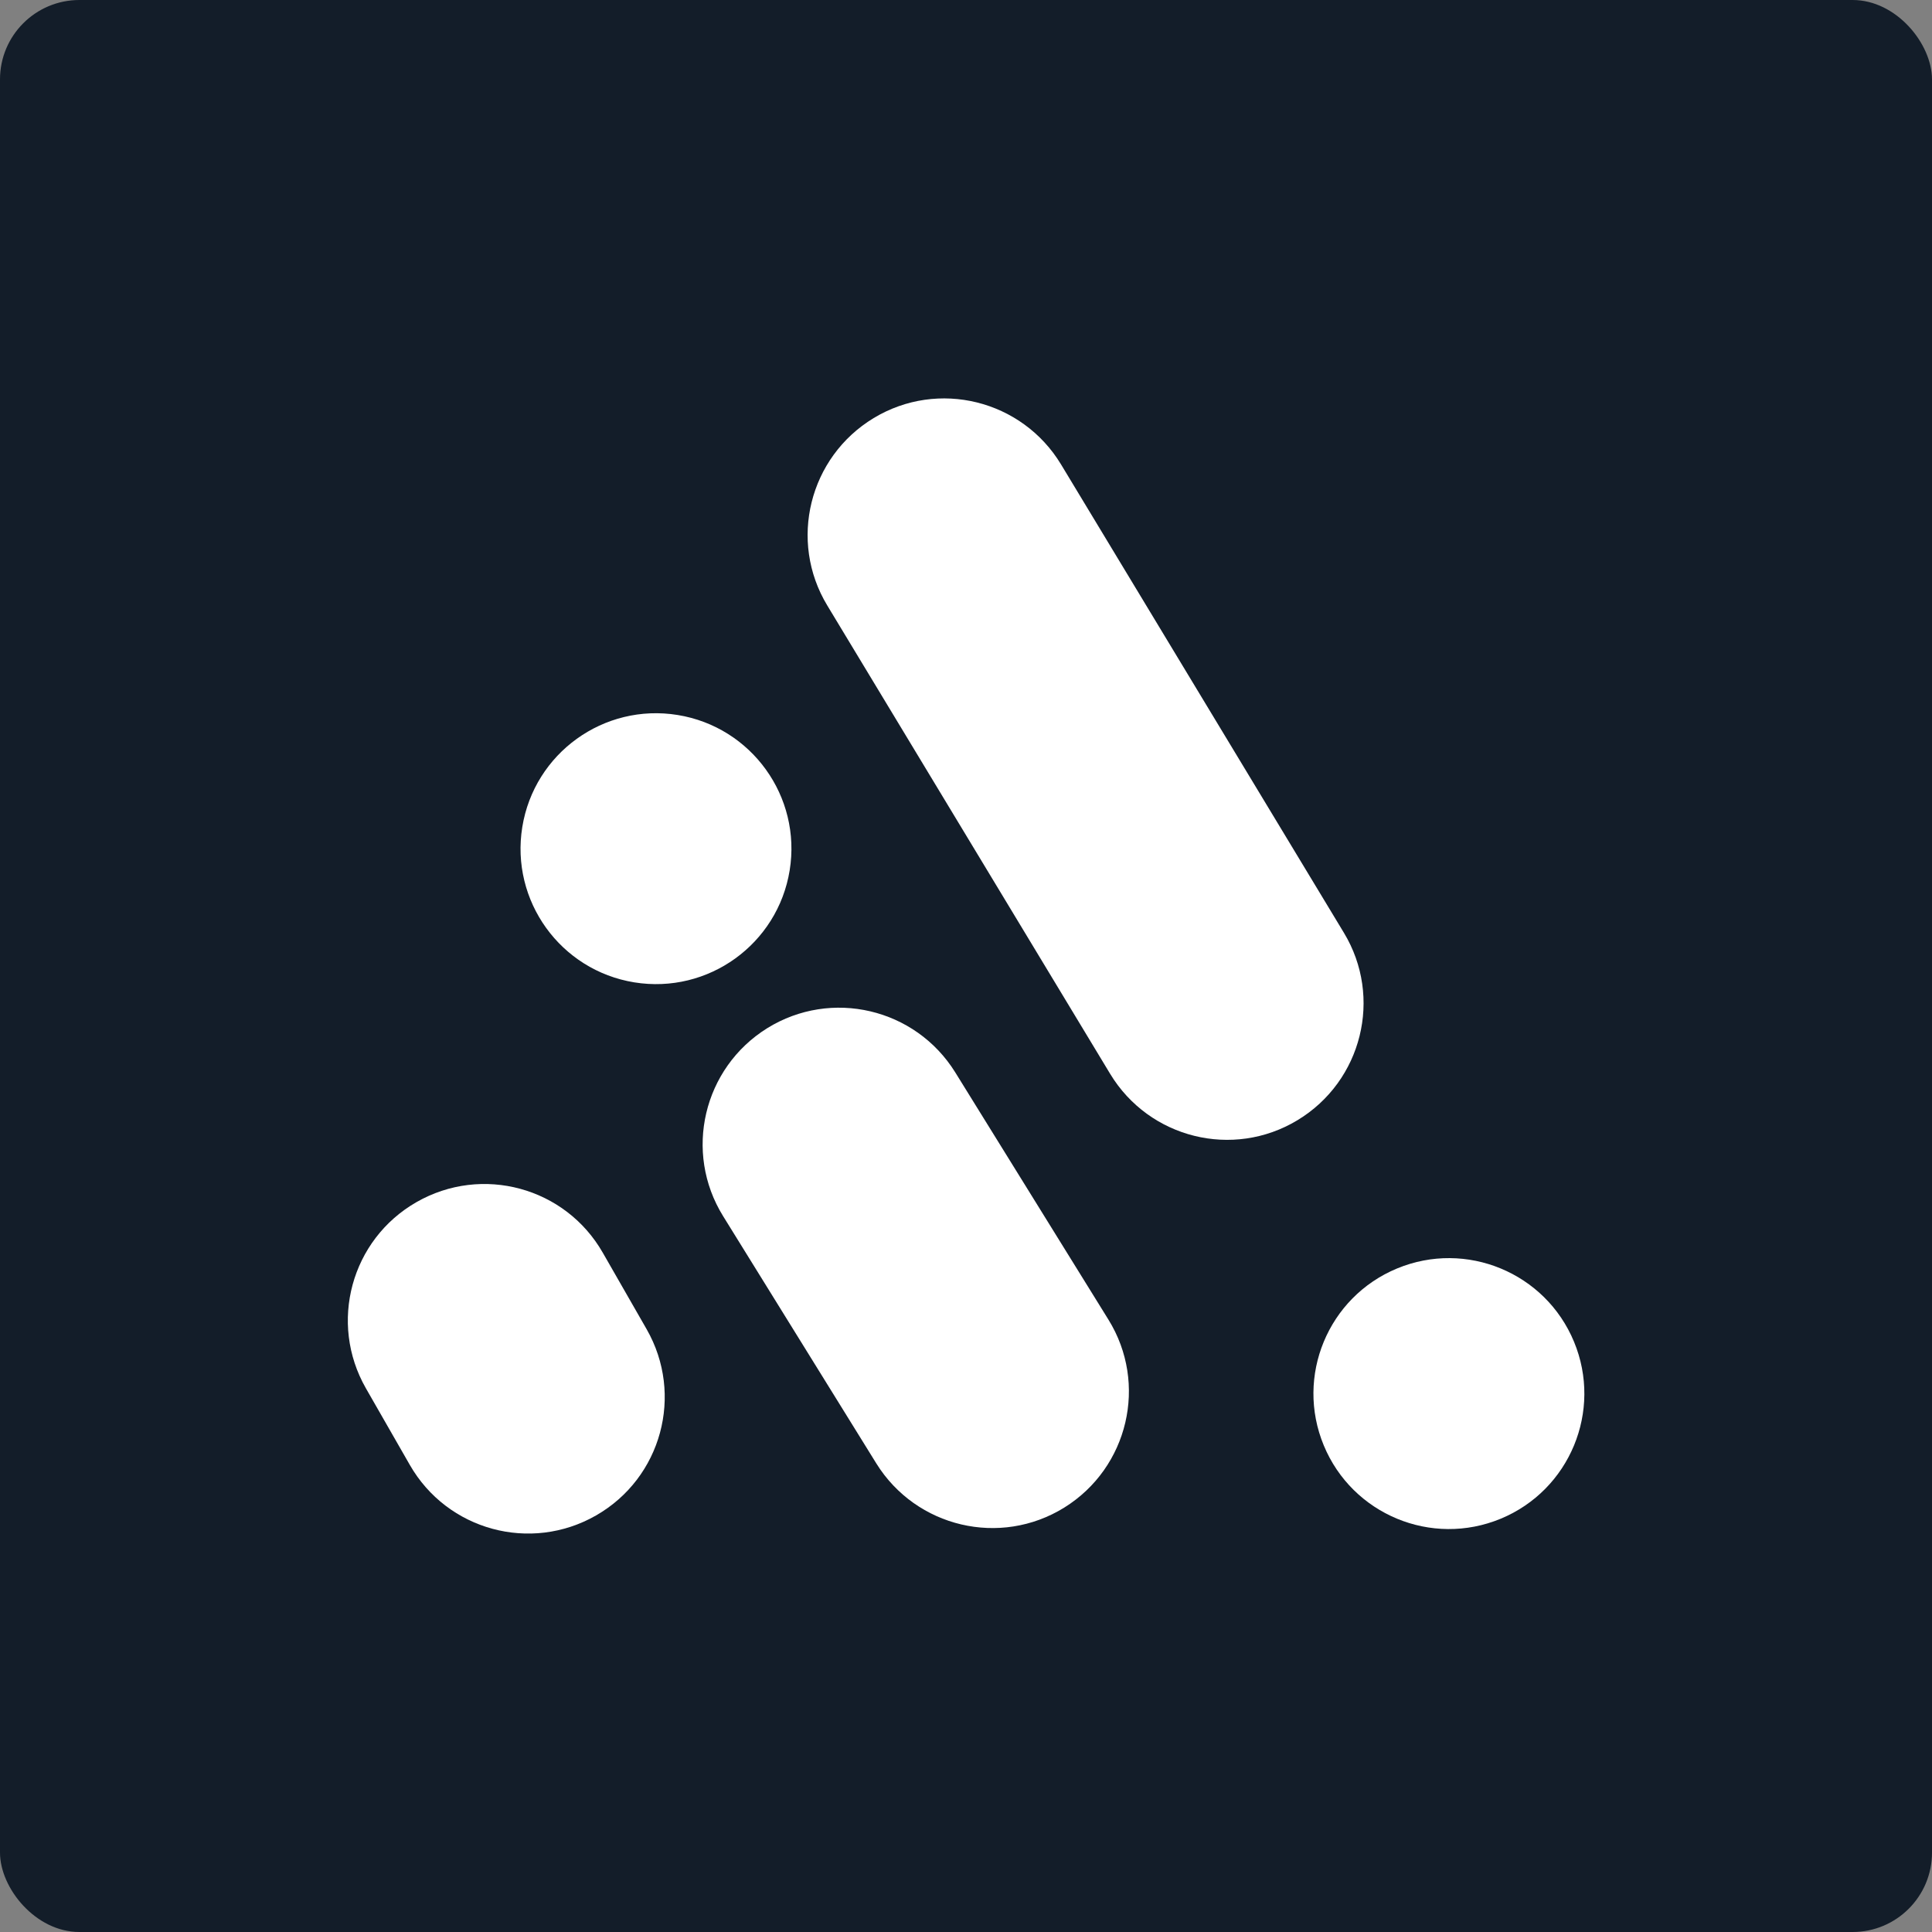
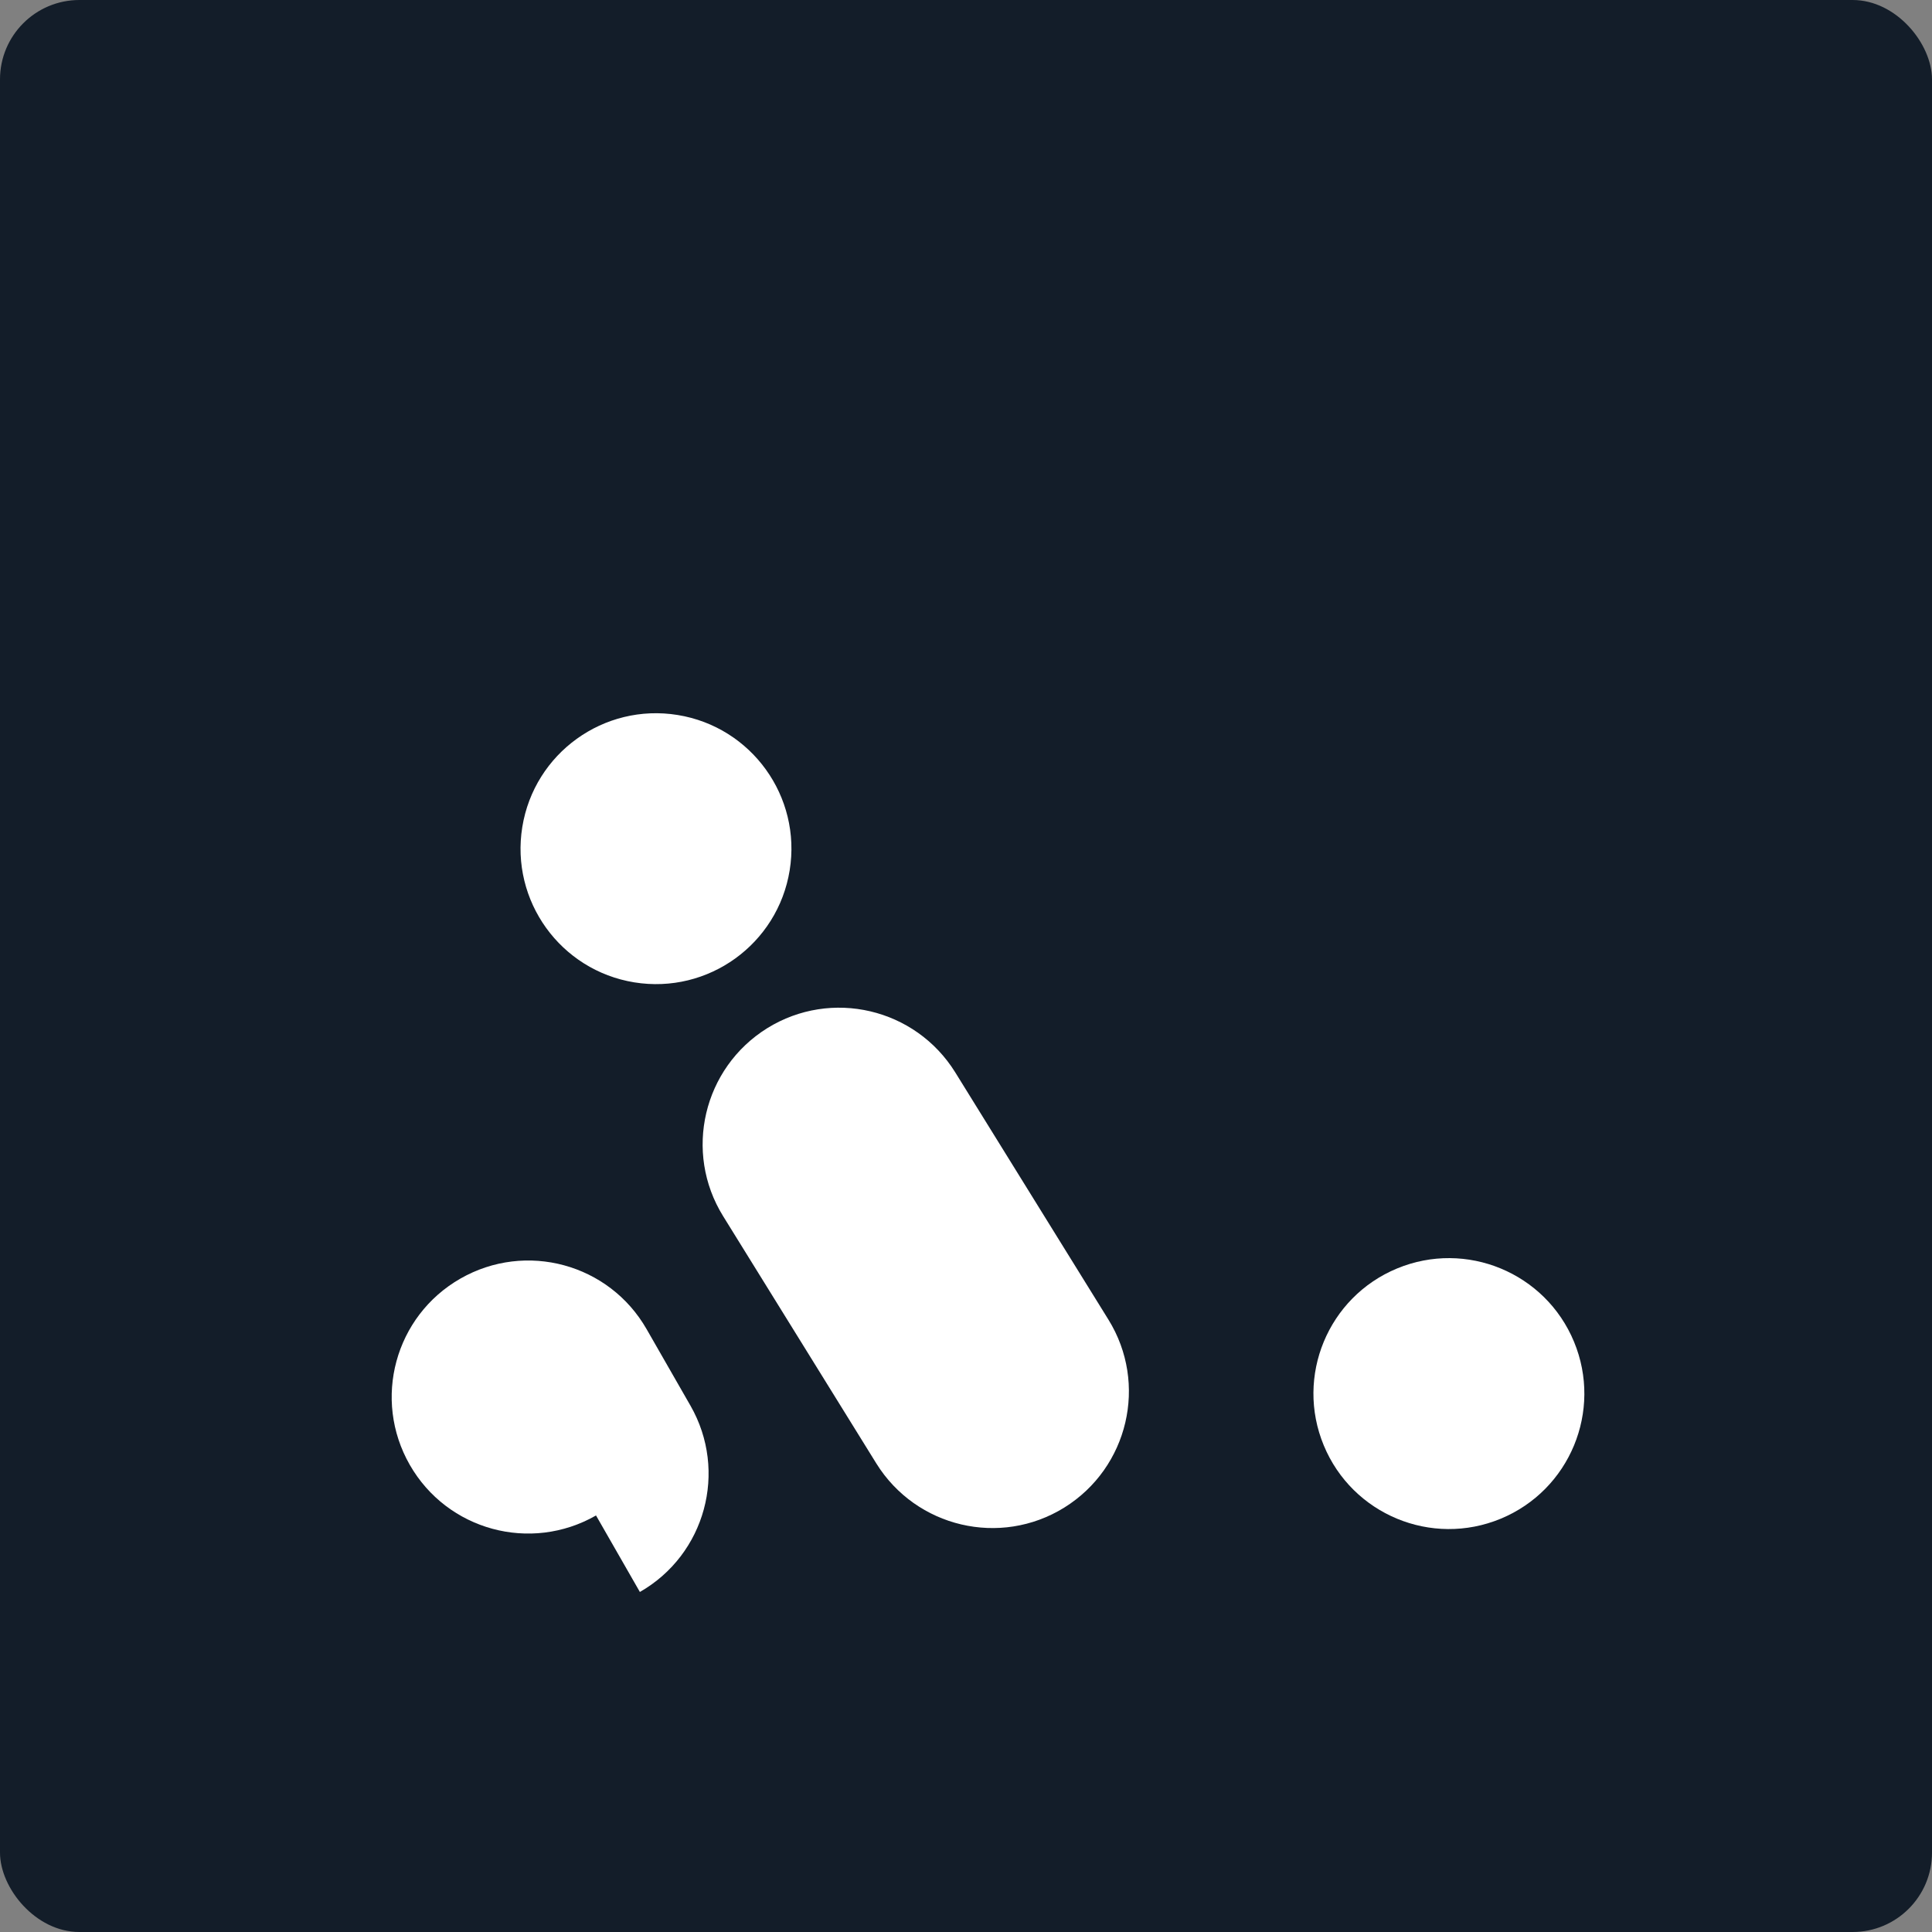
<svg xmlns="http://www.w3.org/2000/svg" id="Layer_1" viewBox="0 0 100 100">
  <rect x="0" y="0" width="100" height="100" fill="#808080" stroke="none" />
  <rect width="100" height="100" rx="4.11" ry="4.11" style="fill:#131d29;" />
  <circle cx="33.96" cy="43.93" r="7.01" transform="translate(-14.85 70.41) rotate(-80.78)" style="fill:#fff;" />
-   <path d="M30.85,78.44h0c-3.39,1.94-7.7.77-9.64-2.62l-2.27-3.96c-1.94-3.39-.77-7.7,2.62-9.64,3.39-1.94,7.7-.77,9.64,2.62l2.27,3.96c1.94,3.39.77,7.7-2.62,9.64Z" style="fill:#fff;" />
+   <path d="M30.85,78.44h0c-3.39,1.94-7.7.77-9.64-2.62c-1.94-3.39-.77-7.7,2.62-9.64,3.39-1.94,7.7-.77,9.64,2.62l2.27,3.96c1.94,3.39.77,7.7-2.62,9.64Z" style="fill:#fff;" />
  <path d="M55.09,78.03h0c-3.32,2.06-7.67,1.03-9.73-2.28l-7.93-12.8c-2.06-3.32-1.03-7.67,2.28-9.73,3.32-2.06,7.67-1.03,9.73,2.28l7.93,12.8c2.06,3.32,1.03,7.67-2.28,9.73Z" style="fill:#fff;" />
-   <path d="M57.46,55.58l-14.64-24.24c-2.02-3.34-.94-7.68,2.4-9.7h0c3.34-2.02,7.68-.94,9.7,2.4l14.64,24.24c2.02,3.34.94,7.68-2.4,9.7-3.34,2.02-7.68.94-9.7-2.4Z" style="fill:#fff;" />
  <circle cx="74.99" cy="72.13" r="7.01" transform="translate(-21.89 34.19) rotate(-22.5)" style="fill:#fff;" />
</svg>